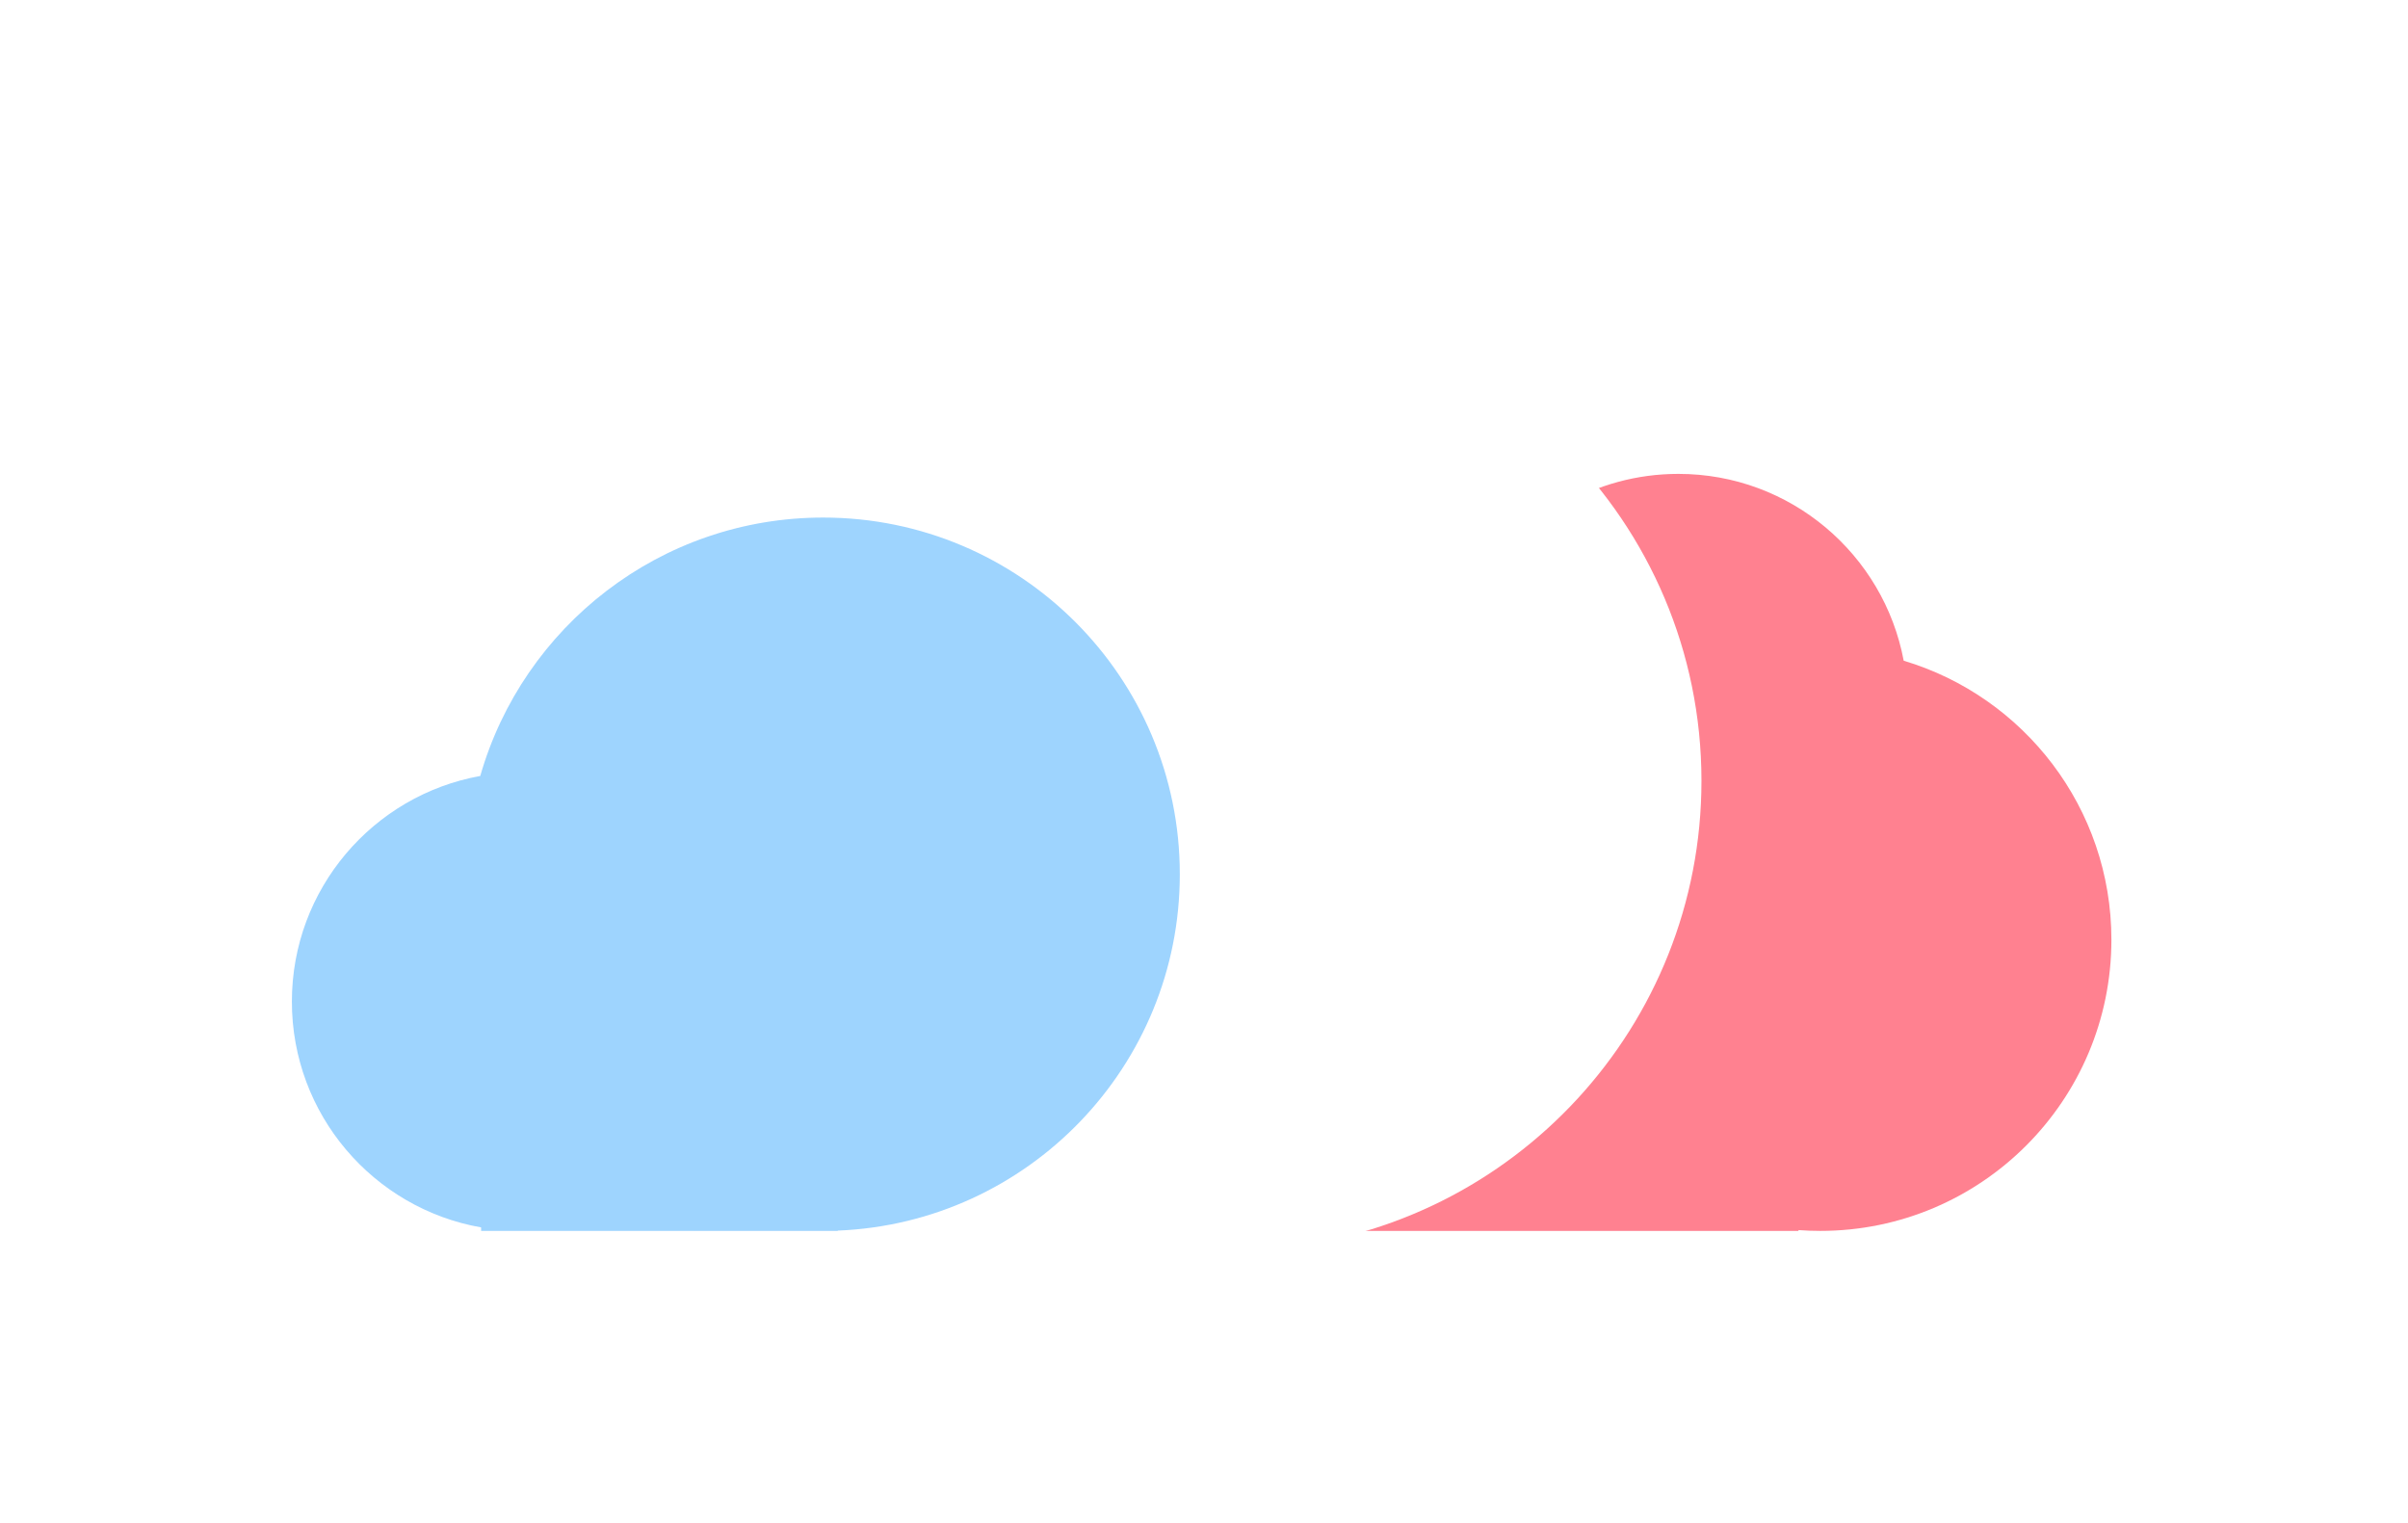
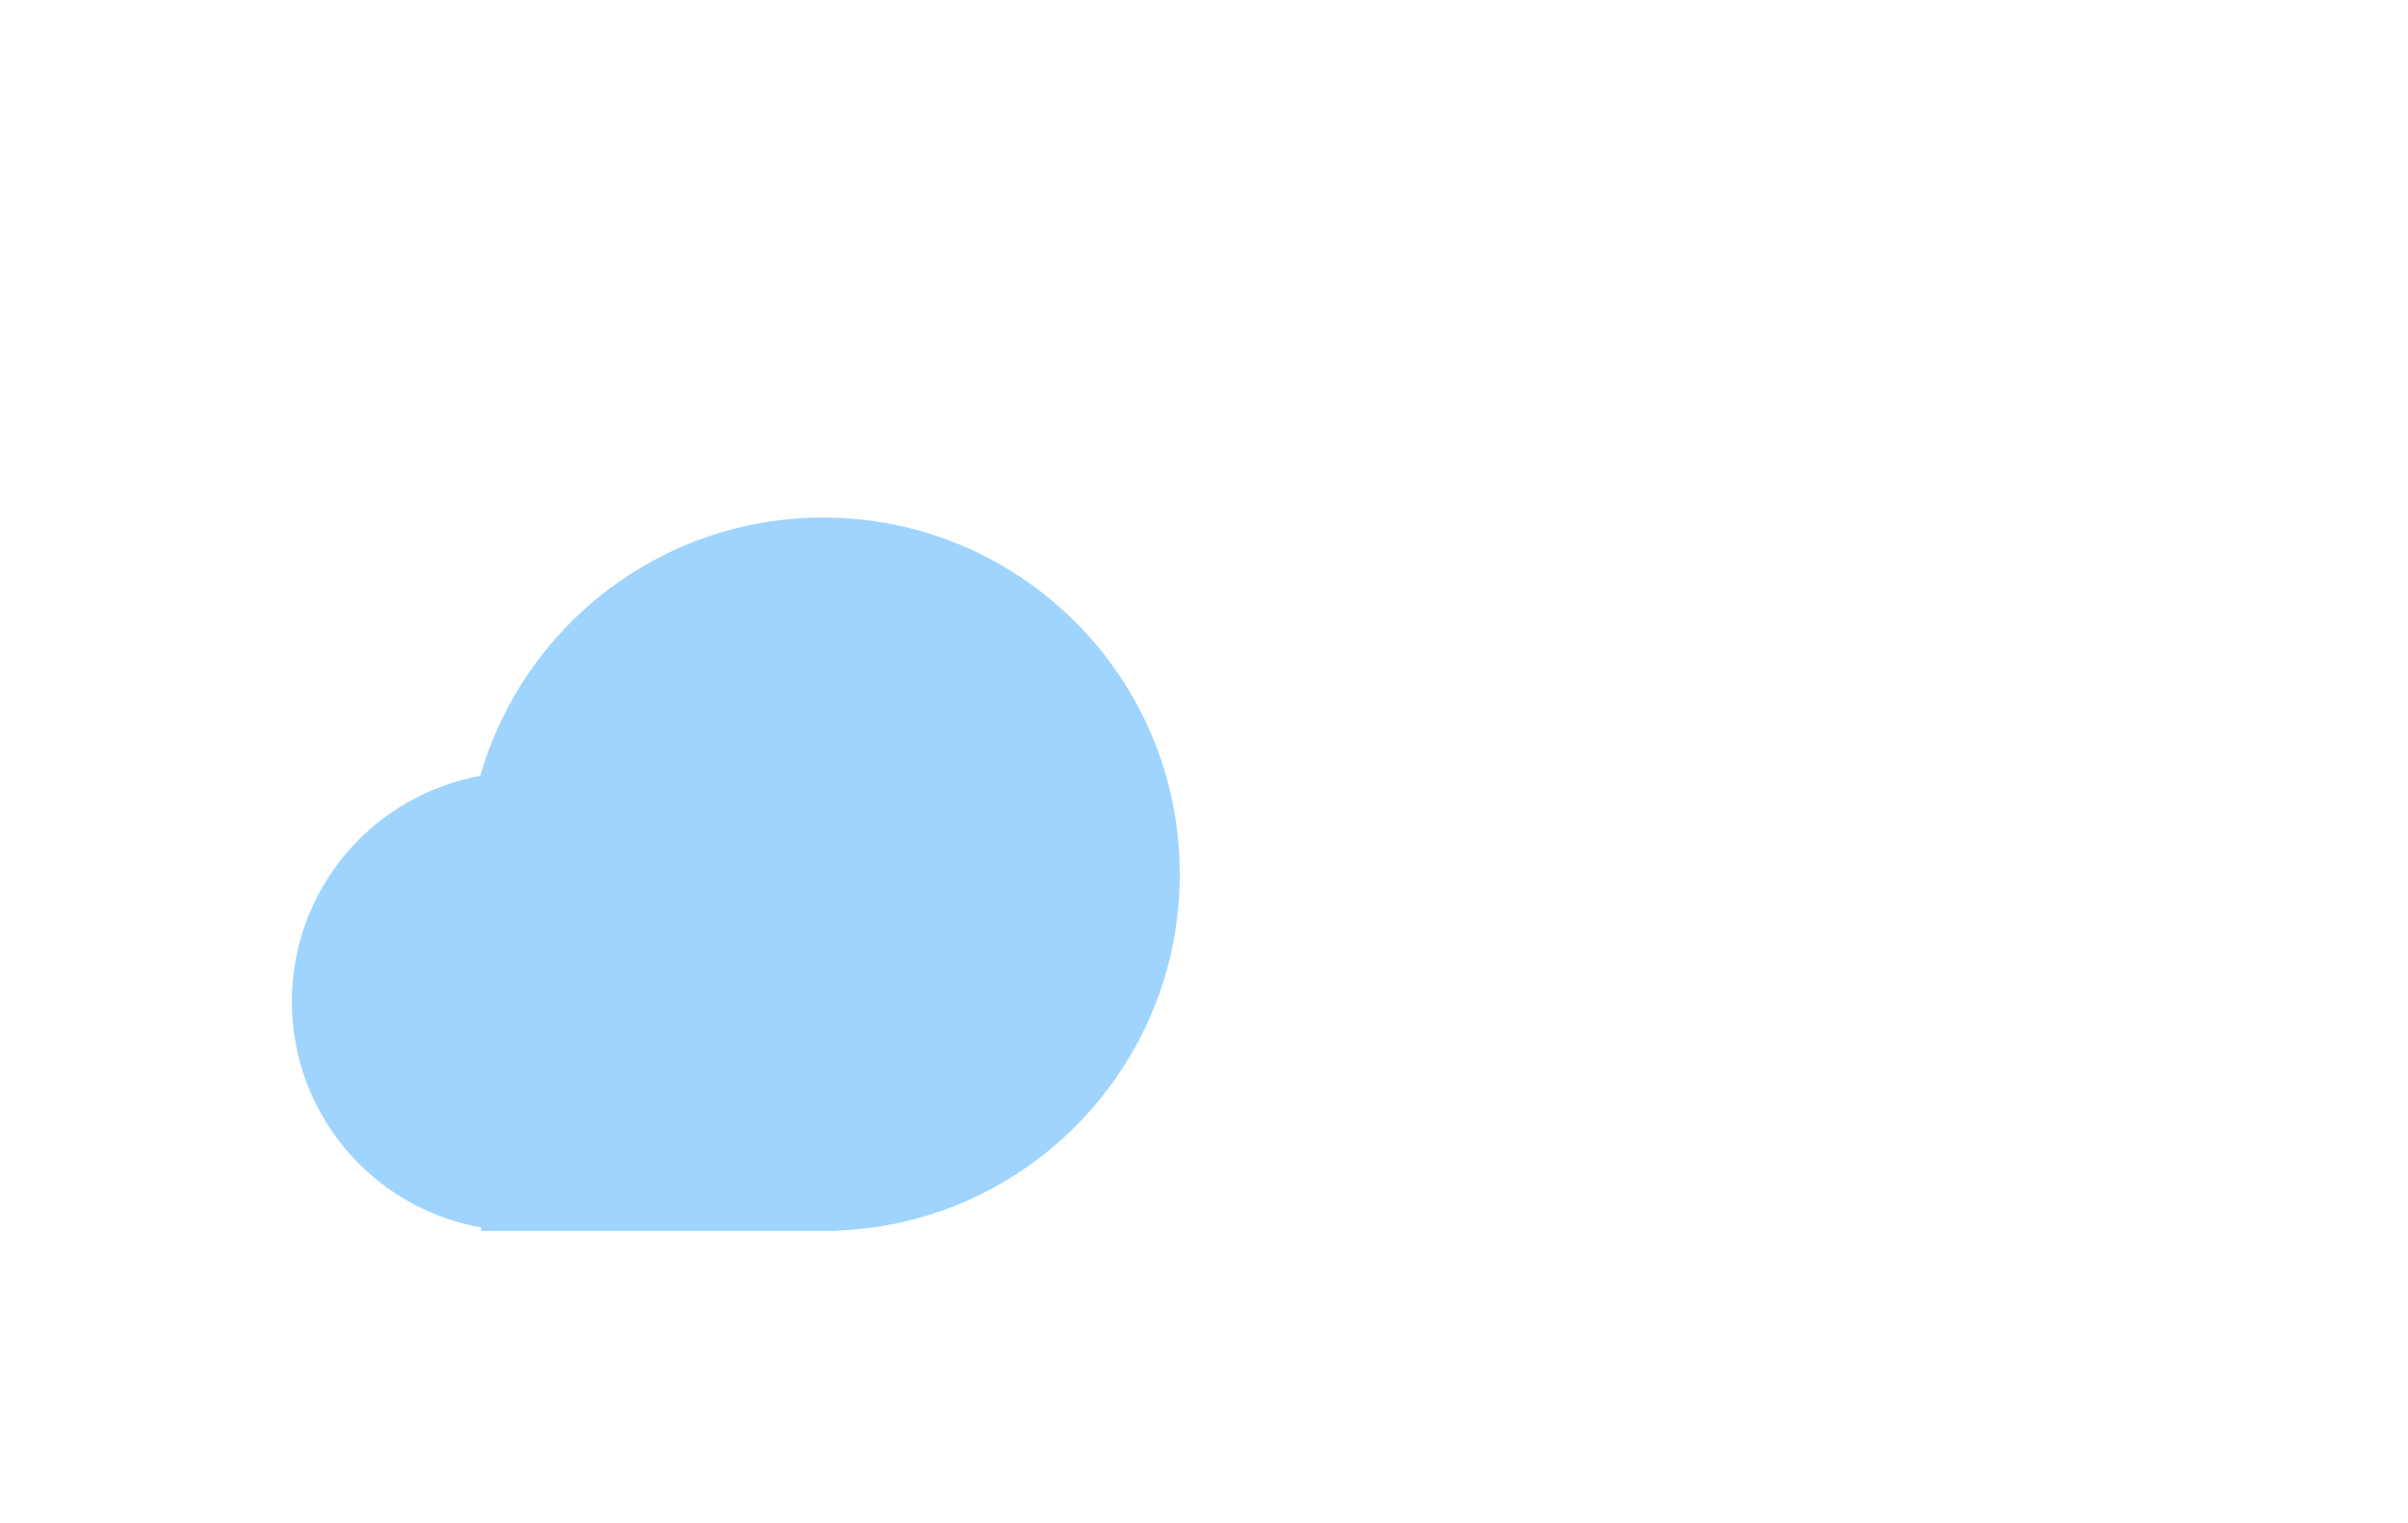
<svg xmlns="http://www.w3.org/2000/svg" fill="none" viewBox="0 0 495 313">
  <g opacity=".64" filter="url(#rIO5c2tctI5Ba)">
-     <path d="M304.574 120.312c-8.847-4.139-18.719-6.452-29.132-6.452-38.009 0-68.822 30.813-68.822 68.822 0 15.093 4.858 29.051 13.096 40.395h-53.491V253h203.473v-.166c1.481.11 2.978.166 4.488.166 33.052 0 59.845-26.794 59.845-59.845 0-27.093-18.003-49.98-42.698-57.353-4.093-21.857-23.276-38.4-46.321-38.4-17.173 0-32.2 9.185-40.438 22.91z" fill="#FF3A51" />
    <g filter="url(#rIO5c2tctI5Bb)">
-       <path d="M257.774 252.63c49.308-4.311 87.986-45.704 87.986-96.13 0-53.295-43.205-96.5-96.5-96.5-45.475 0-83.603 31.455-93.814 73.794h-16.877V253h119.205v-.37z" fill="#fff" />
-     </g>
-     <path d="M172.209 253v-.06c39.101-1.57 70.318-33.764 70.318-73.25 0-40.488-32.822-73.31-73.31-73.31-33.482 0-61.722 22.446-70.492 53.111C76.706 163.454 60 182.712 60 205.872c0 23.221 16.794 42.52 38.9 46.412V253h73.309z" fill="#68BBFE" />
+       </g>
+     <path d="M172.209 253v-.06c39.101-1.57 70.318-33.764 70.318-73.25 0-40.488-32.822-73.31-73.31-73.31-33.482 0-61.722 22.446-70.492 53.111C76.706 163.454 60 182.712 60 205.872c0 23.221 16.794 42.52 38.9 46.412V253z" fill="#68BBFE" />
  </g>
  <defs>
    <filter id="rIO5c2tctI5Ba" x="0" y="0" width="494.031" height="313" filterUnits="userSpaceOnUse" color-interpolation-filters="sRGB">
      <feFlood flood-opacity="0" result="BackgroundImageFix" />
      <feBlend in="SourceGraphic" in2="BackgroundImageFix" result="shape" />
      <feGaussianBlur stdDeviation="30" result="effect1_foregroundBlur_1061_5753" />
    </filter>
    <filter id="rIO5c2tctI5Bb" x="138.569" y="60" width="211.191" height="197" filterUnits="userSpaceOnUse" color-interpolation-filters="sRGB">
      <feFlood flood-opacity="0" result="BackgroundImageFix" />
      <feBlend in="SourceGraphic" in2="BackgroundImageFix" result="shape" />
      <feColorMatrix in="SourceAlpha" values="0 0 0 0 0 0 0 0 0 0 0 0 0 0 0 0 0 0 127 0" result="hardAlpha" />
      <feOffset dx="4" dy="4" />
      <feGaussianBlur stdDeviation="16" />
      <feComposite in2="hardAlpha" operator="arithmetic" k2="-1" k3="1" />
      <feColorMatrix values="0 0 0 0 0.933 0 0 0 0 0.933 0 0 0 0 0.933 0 0 0 1 0" />
      <feBlend in2="shape" result="effect1_innerShadow_1061_5753" />
    </filter>
  </defs>
</svg>